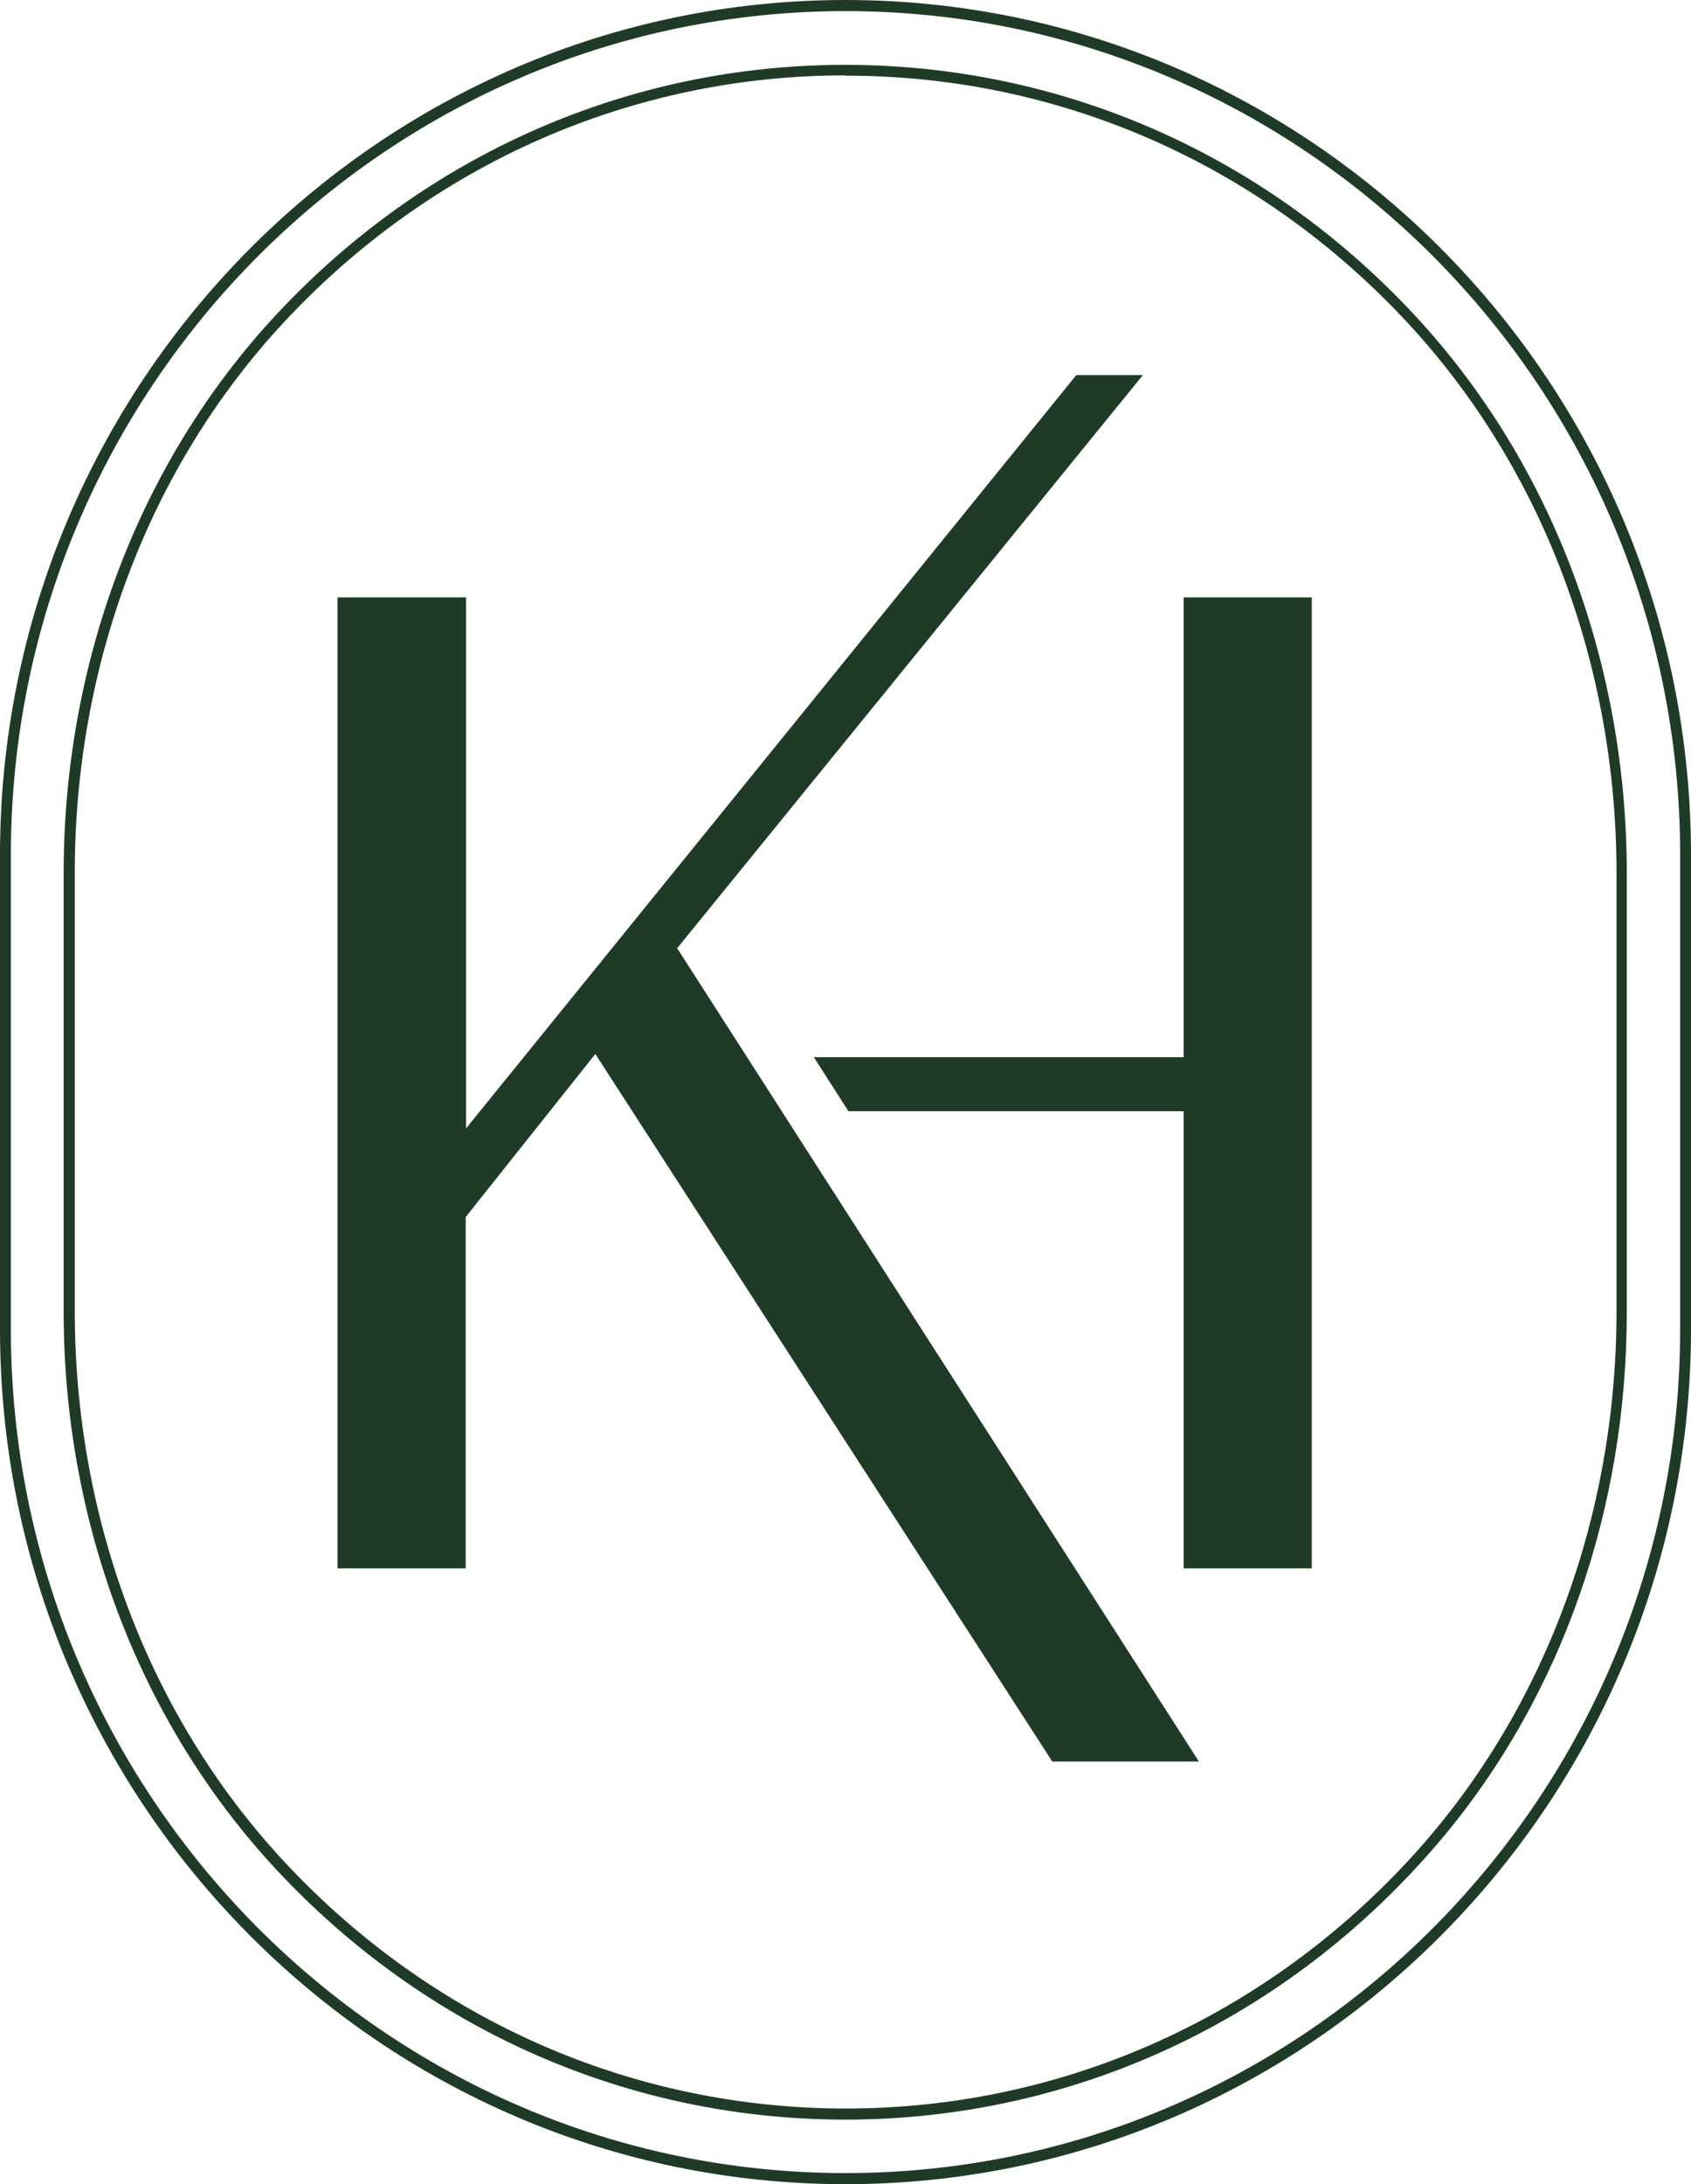
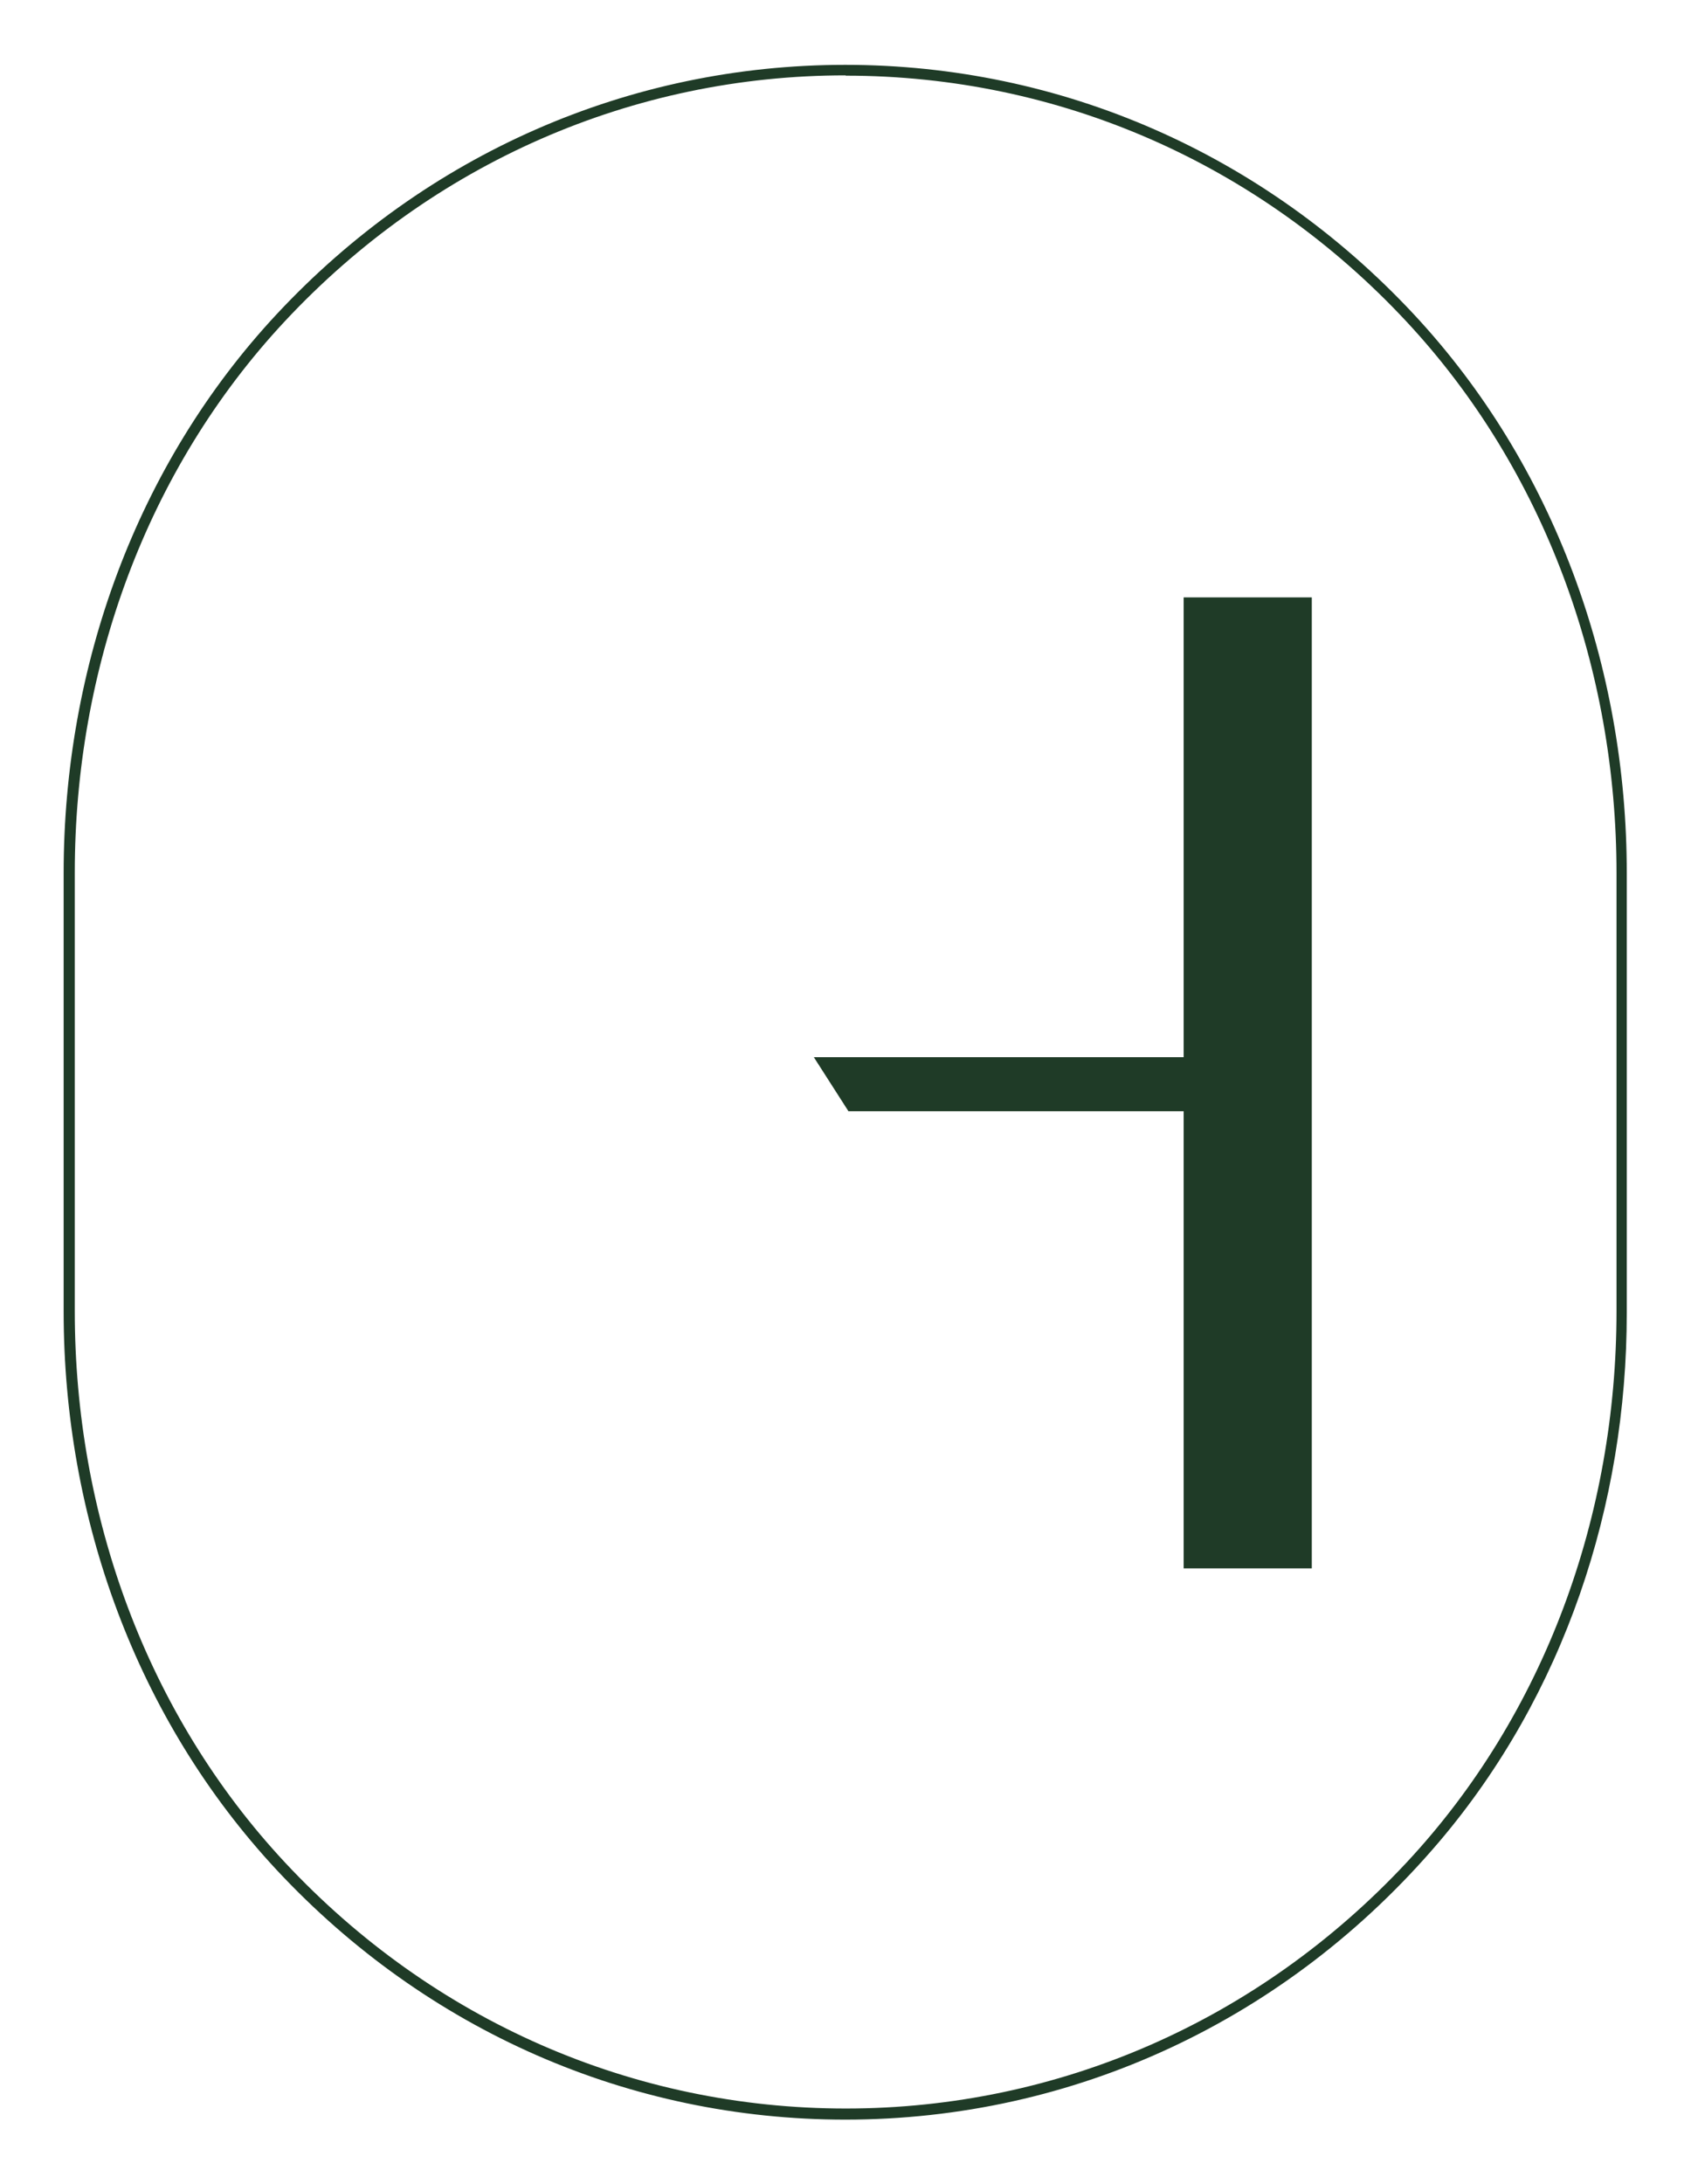
<svg xmlns="http://www.w3.org/2000/svg" width="110" height="142" viewBox="0 0 110 142" fill="none">
-   <path d="M55 142C24.667 142 0 117.064 0 86.412V55.588C0 24.936 24.667 0 55 0C85.333 0 110 24.936 110 55.588V86.412C110 117.064 85.333 142 55 142ZM55 0.722C25.068 0.722 0.706 25.335 0.706 55.588V86.412C0.706 116.665 25.068 141.278 55 141.278C84.932 141.278 109.294 116.665 109.294 86.412V55.588C109.294 25.335 84.932 0.722 55 0.722Z" fill="#1F3B27" />
  <path d="M55 137.803C40.959 137.803 27.758 132.029 18.009 121.584C8.852 111.765 4.14 98.642 4.14 85.253V56.766C4.14 43.377 8.852 30.235 17.99 20.435C27.738 9.99 40.94 4.216 54.981 4.216C69.022 4.216 82.223 9.99 91.972 20.435C101.129 30.254 105.822 43.377 105.822 56.766V85.348C105.822 97.864 101.74 110.17 93.632 119.723C83.75 131.346 69.823 137.803 54.981 137.803H55ZM55 4.9C41.169 4.9 28.139 10.597 18.524 20.891C9.501 30.557 4.865 43.51 4.865 56.728V85.253C4.865 98.452 9.501 111.405 18.543 121.09C28.158 131.384 41.188 137.081 55.019 137.081C68.85 137.081 81.88 131.384 91.495 121.09C100.519 111.424 105.154 98.471 105.154 85.253V56.747C105.154 43.548 100.519 30.595 91.495 20.91C81.88 10.597 68.85 4.919 55.019 4.919L55 4.9Z" fill="#1F3B27" />
-   <path d="M30.314 38.838V73.364L70.014 24.385H74.344L44.05 61.647L77.988 114.519H68.45L38.727 68.522L30.295 79.119V101.966H21.958V38.838H30.314Z" fill="#1F3B27" />
  <path d="M76.996 38.838V68.731H52.94L55.191 72.244H76.996V101.966H85.333V38.838H76.996Z" fill="#1F3B27" />
</svg>